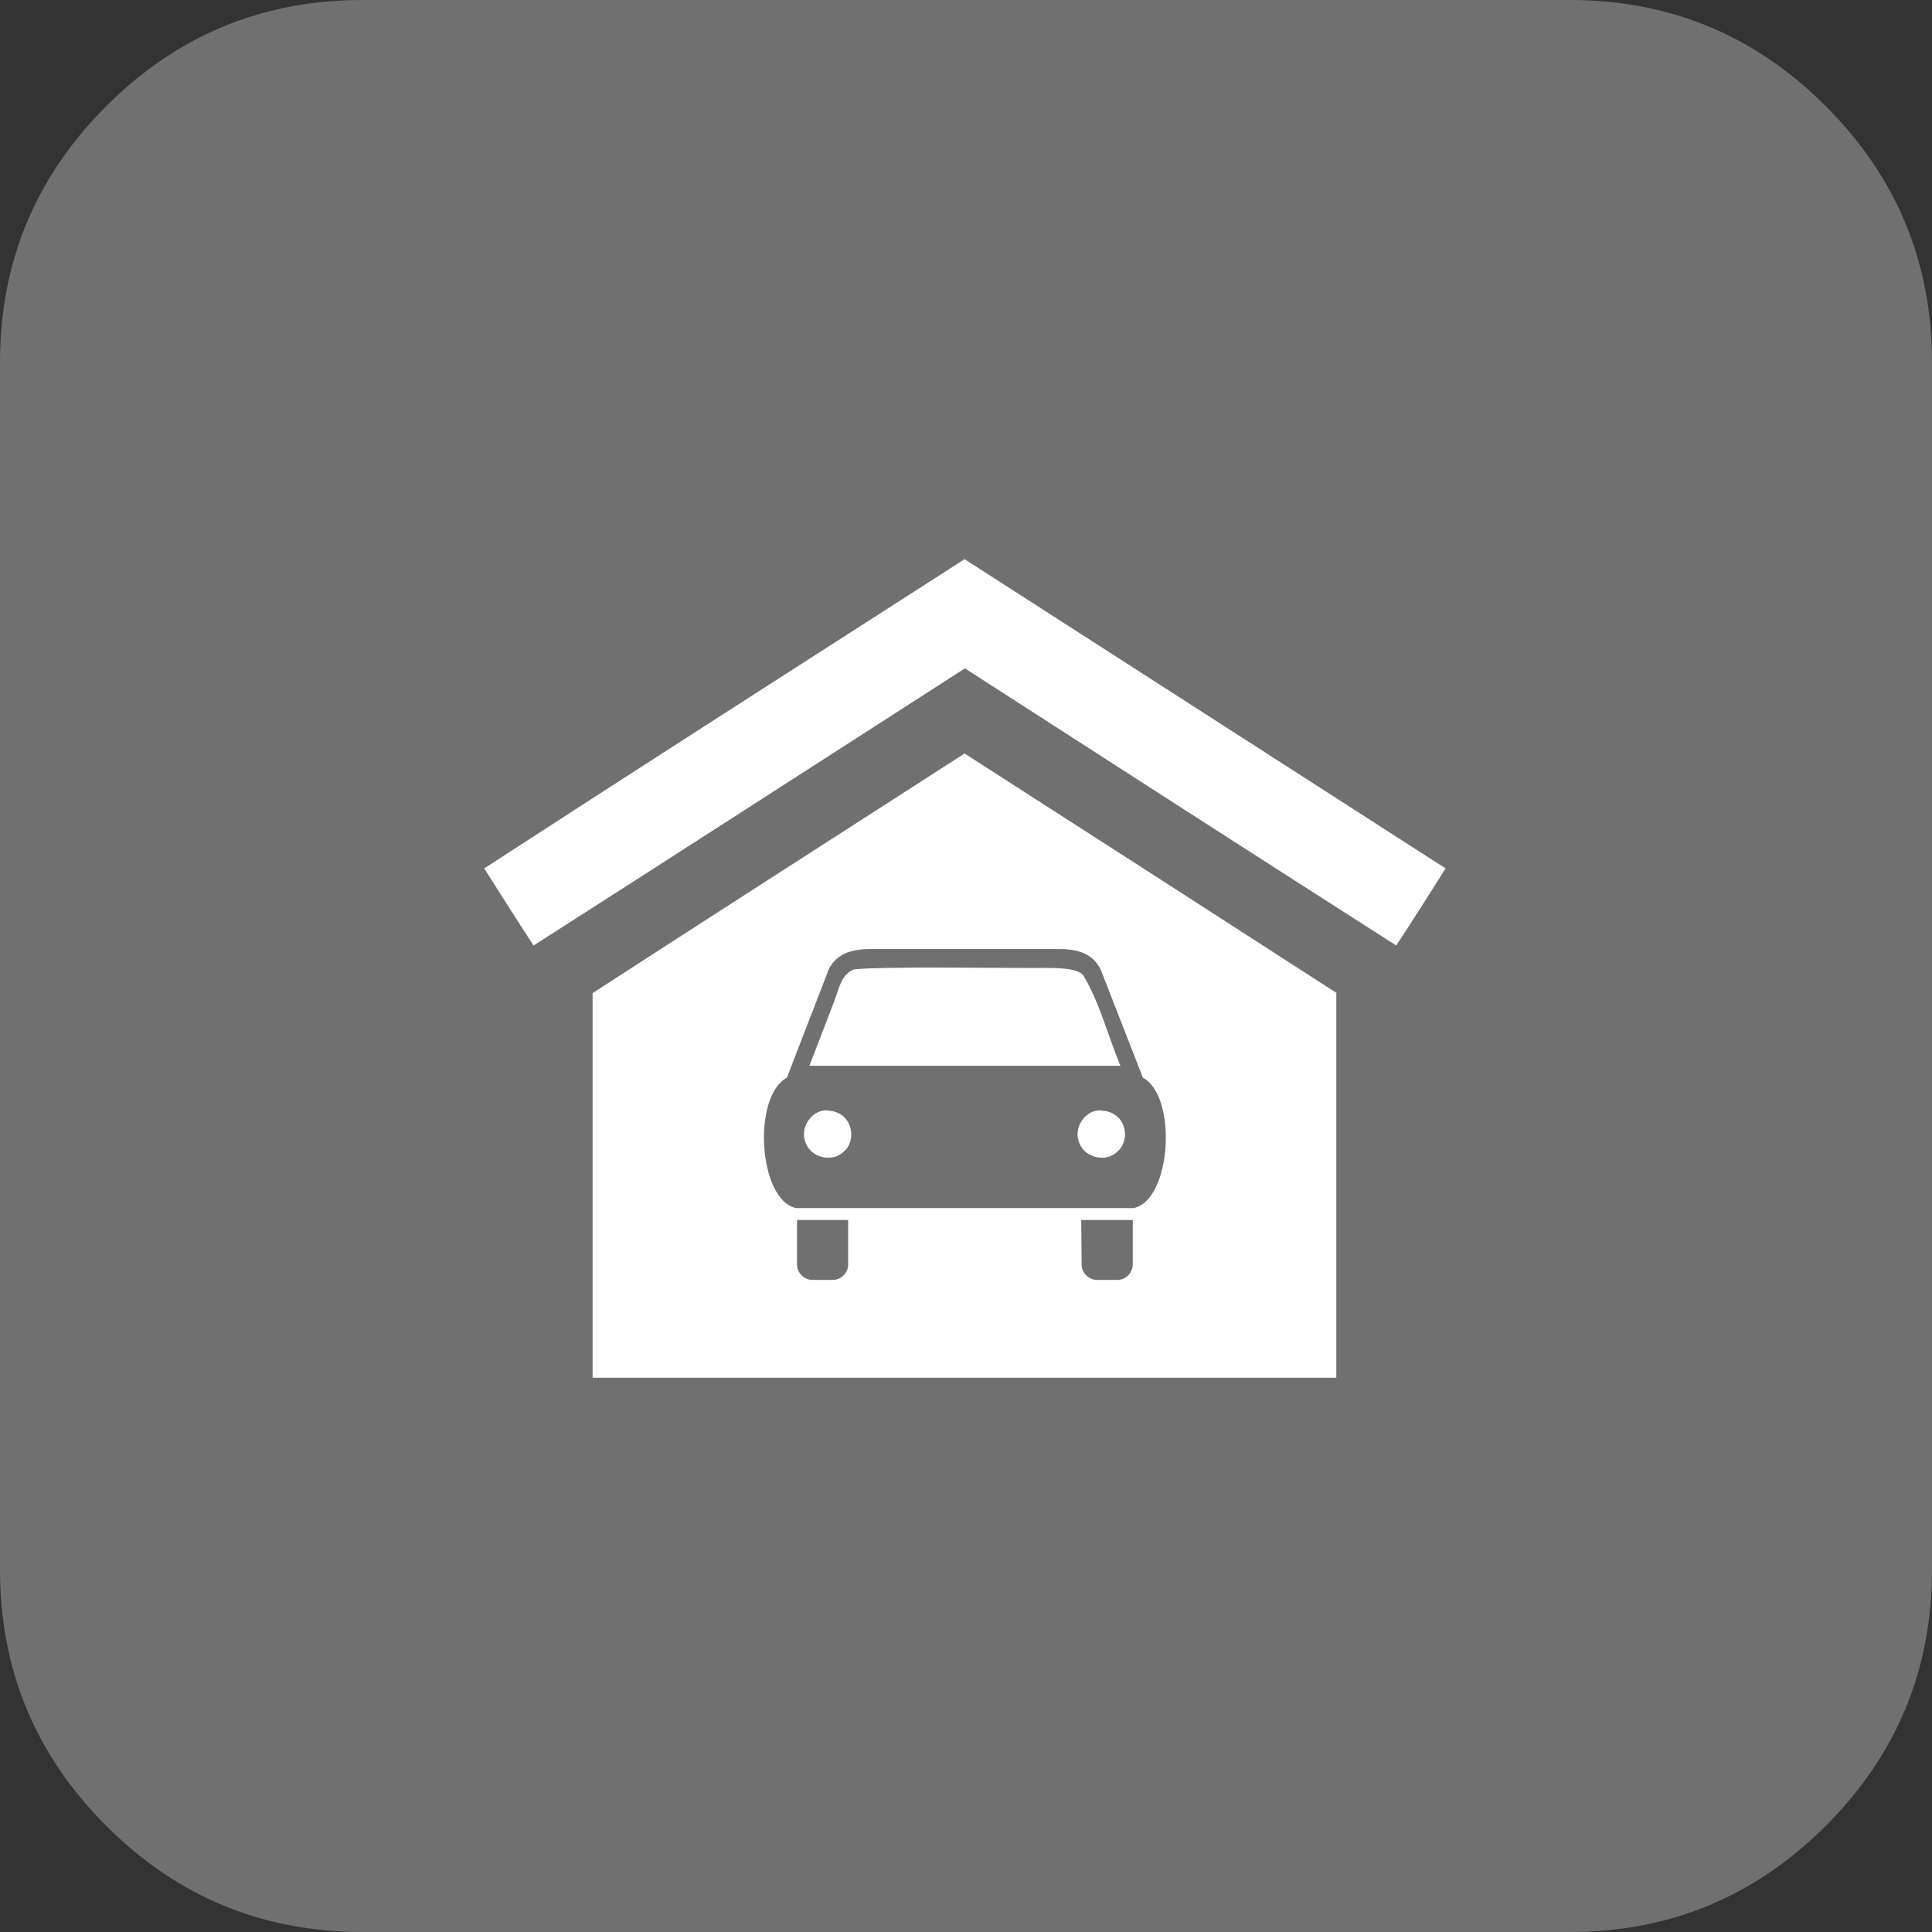
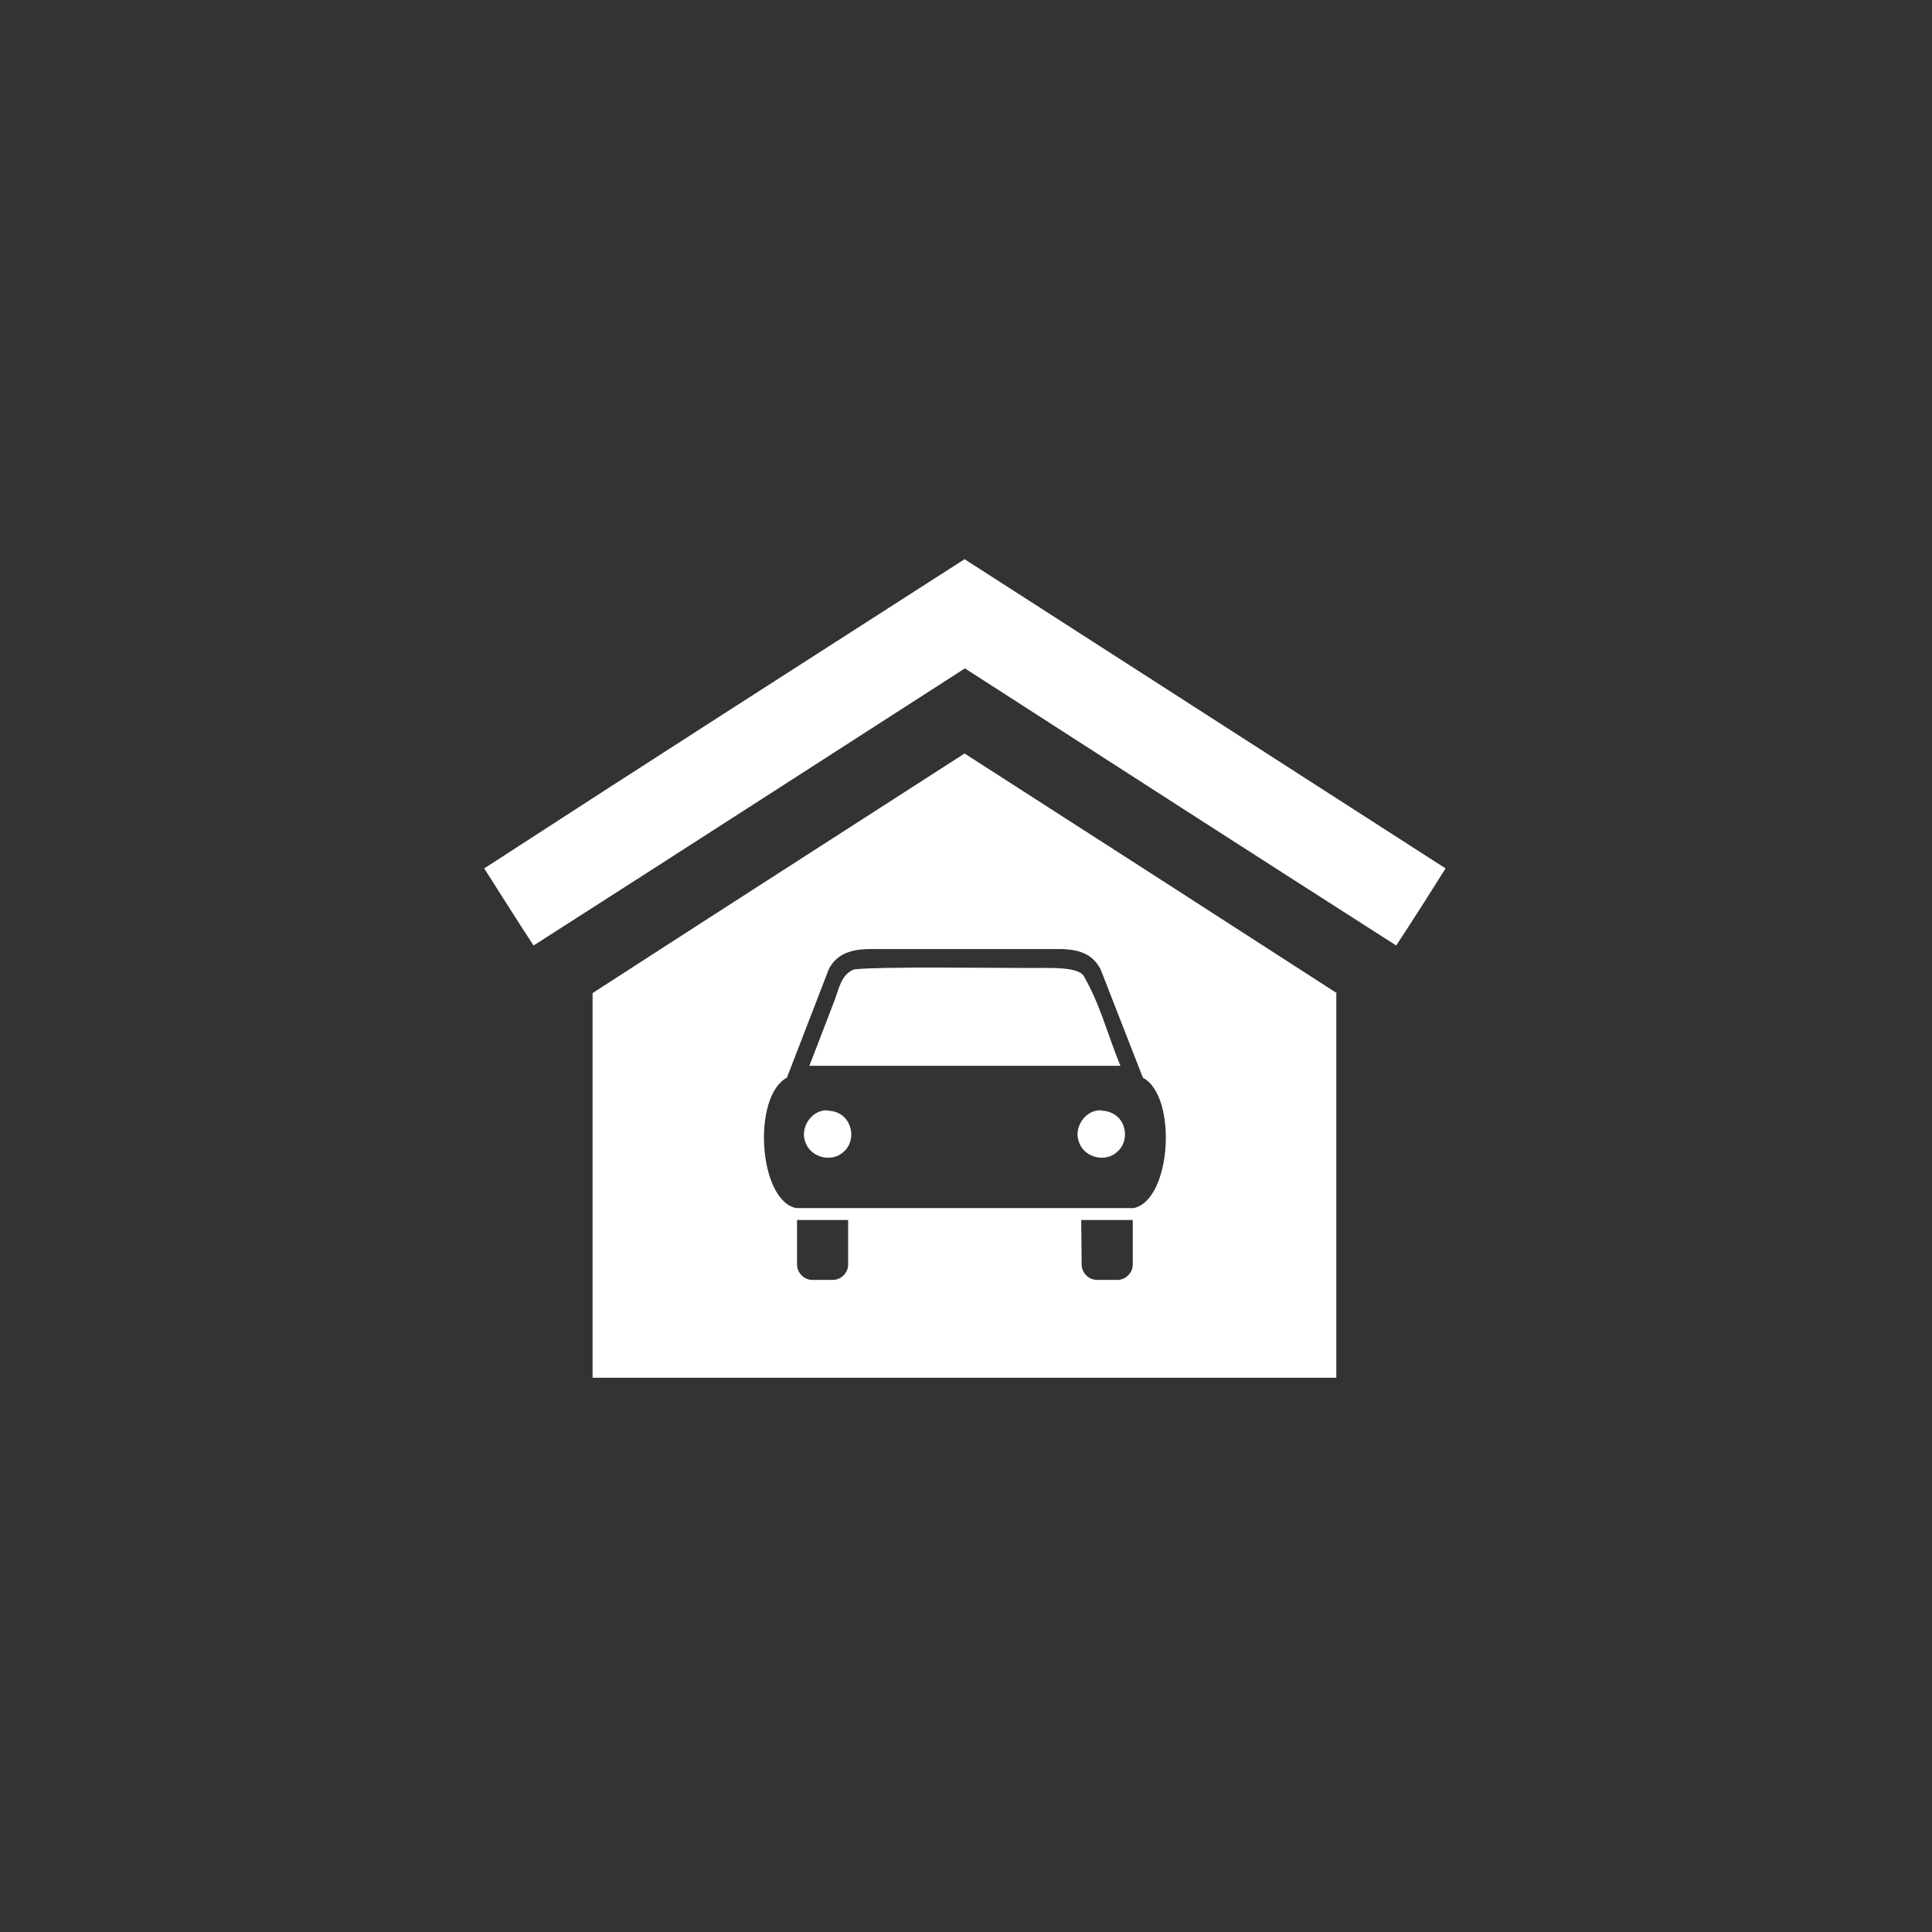
<svg xmlns="http://www.w3.org/2000/svg" version="1.1" id="Capa_1" x="0px" y="0px" viewBox="0 0 438.5 438.5" style="enable-background:new 0 0 438.5 438.5;" xml:space="preserve">
  <rect x="0" y="0" width="438.5" height="438.5" fill="#333333" stroke="none" />
  <style type="text/css">
	.st0{fill:#707070;}
	.st1{fill:#FFFFFF;}
</style>
  <g>
-     <path class="st0" d="M414.4,24.1C398.3,8,379,0,356.3,0H82.2c-22.6,0-42,8-58.1,24.1S0,59.6,0,82.2v274.1c0,22.6,8,42,24.1,58.1   s35.5,24.1,58.1,24.1h274.1c22.6,0,42-8,58.1-24.1s24.1-35.5,24.1-58.1V82.2C438.5,59.6,430.5,40.2,414.4,24.1z" />
-   </g>
-   <path id="path6226-4-6-5" class="st1" d="M218.9,126.9l-0.1,0.1l0,0c-36.3,23.3-72.7,46.6-108.9,70.1c3.7,5.8,7.4,11.7,11.2,17.5  c32.7-20.9,65.2-41.9,97.9-62.9c32.6,21,65.2,42,97.9,62.9c3.8-5.8,7.5-11.6,11.2-17.5C291.7,173.7,255.3,150.3,218.9,126.9  L218.9,126.9z M218.9,171L218.9,171l-0.1,0.1c-28.1,18.1-56.2,36.1-84.3,54.3v0v87.3h168.8v-87.2c0,0,0-0.1,0.1-0.1  C275.2,207.2,247.1,189.1,218.9,171L218.9,171z M197.5,215.4h20h2.9h20c5.8,0,8,2,9.4,4.6l9.6,24.6c7.9,4.2,6.5,27.8-2.1,29.6H222  h-6.1h-35.2c-8.6-1.8-10-25.4-2.1-29.6l9.5-24.6C189.4,217.5,191.7,215.4,197.5,215.4L197.5,215.4z M211.6,219.6c-1.1,0-2.2,0-3.2,0  c-4.8,0.1-9.7,0-14.5,0.4c-3,1.1-3.5,4.5-4.5,7.1l-5.7,14.8c23.5,0,47.1,0,70.6,0c-2.9-7-4.6-14-8.4-20.5c-1.5-2-7.6-1.7-11.6-1.7  C226.7,219.7,219.1,219.6,211.6,219.6L211.6,219.6z M187.6,252c-3.6,0-6.2,4.2-4.7,7.5c1.3,3.3,6,4.4,8.6,1.9  c2.7-2.3,2.1-7.1-1.1-8.7c-0.8-0.4-1.6-0.6-2.4-0.6C187.8,252,187.7,252,187.6,252z M249.7,252c-3.6,0-6.2,4.2-4.7,7.5  c1.3,3.3,6,4.4,8.6,1.9c2.7-2.3,2.2-7.1-1.1-8.7c-0.8-0.4-1.6-0.6-2.4-0.6C250,252,249.8,252,249.7,252L249.7,252z M180.8,276.9  h11.7v10.1c0,1.9-1.6,3.5-3.5,3.5h-4.6c-1.9,0-3.5-1.6-3.5-3.5V276.9z M245.4,276.9h11.7v10.1c0,1.9-1.6,3.5-3.5,3.5H249  c-1.9,0-3.5-1.6-3.5-3.5L245.4,276.9L245.4,276.9z" />
+     </g>
+   <path id="path6226-4-6-5" class="st1" d="M218.9,126.9l-0.1,0.1l0,0c-36.3,23.3-72.7,46.6-108.9,70.1c3.7,5.8,7.4,11.7,11.2,17.5  c32.7-20.9,65.2-41.9,97.9-62.9c32.6,21,65.2,42,97.9,62.9c3.8-5.8,7.5-11.6,11.2-17.5C291.7,173.7,255.3,150.3,218.9,126.9  L218.9,126.9z M218.9,171L218.9,171l-0.1,0.1c-28.1,18.1-56.2,36.1-84.3,54.3v0v87.3h168.8v-87.2c0,0,0-0.1,0.1-0.1  C275.2,207.2,247.1,189.1,218.9,171L218.9,171z M197.5,215.4h20h2.9h20c5.8,0,8,2,9.4,4.6l9.6,24.6c7.9,4.2,6.5,27.8-2.1,29.6H222  h-6.1h-35.2c-8.6-1.8-10-25.4-2.1-29.6l9.5-24.6C189.4,217.5,191.7,215.4,197.5,215.4L197.5,215.4z M211.6,219.6c-1.1,0-2.2,0-3.2,0  c-4.8,0.1-9.7,0-14.5,0.4c-3,1.1-3.5,4.5-4.5,7.1l-5.7,14.8c23.5,0,47.1,0,70.6,0c-2.9-7-4.6-14-8.4-20.5c-1.5-2-7.6-1.7-11.6-1.7  C226.7,219.7,219.1,219.6,211.6,219.6L211.6,219.6z M187.6,252c-3.6,0-6.2,4.2-4.7,7.5c1.3,3.3,6,4.4,8.6,1.9  c2.7-2.3,2.1-7.1-1.1-8.7c-0.8-0.4-1.6-0.6-2.4-0.6C187.8,252,187.7,252,187.6,252z M249.7,252c-3.6,0-6.2,4.2-4.7,7.5  c1.3,3.3,6,4.4,8.6,1.9c2.7-2.3,2.2-7.1-1.1-8.7c-0.8-0.4-1.6-0.6-2.4-0.6C250,252,249.8,252,249.7,252L249.7,252z M180.8,276.9  h11.7v10.1c0,1.9-1.6,3.5-3.5,3.5h-4.6c-1.9,0-3.5-1.6-3.5-3.5V276.9z M245.4,276.9h11.7v10.1c0,1.9-1.6,3.5-3.5,3.5H249  c-1.9,0-3.5-1.6-3.5-3.5L245.4,276.9z" />
</svg>